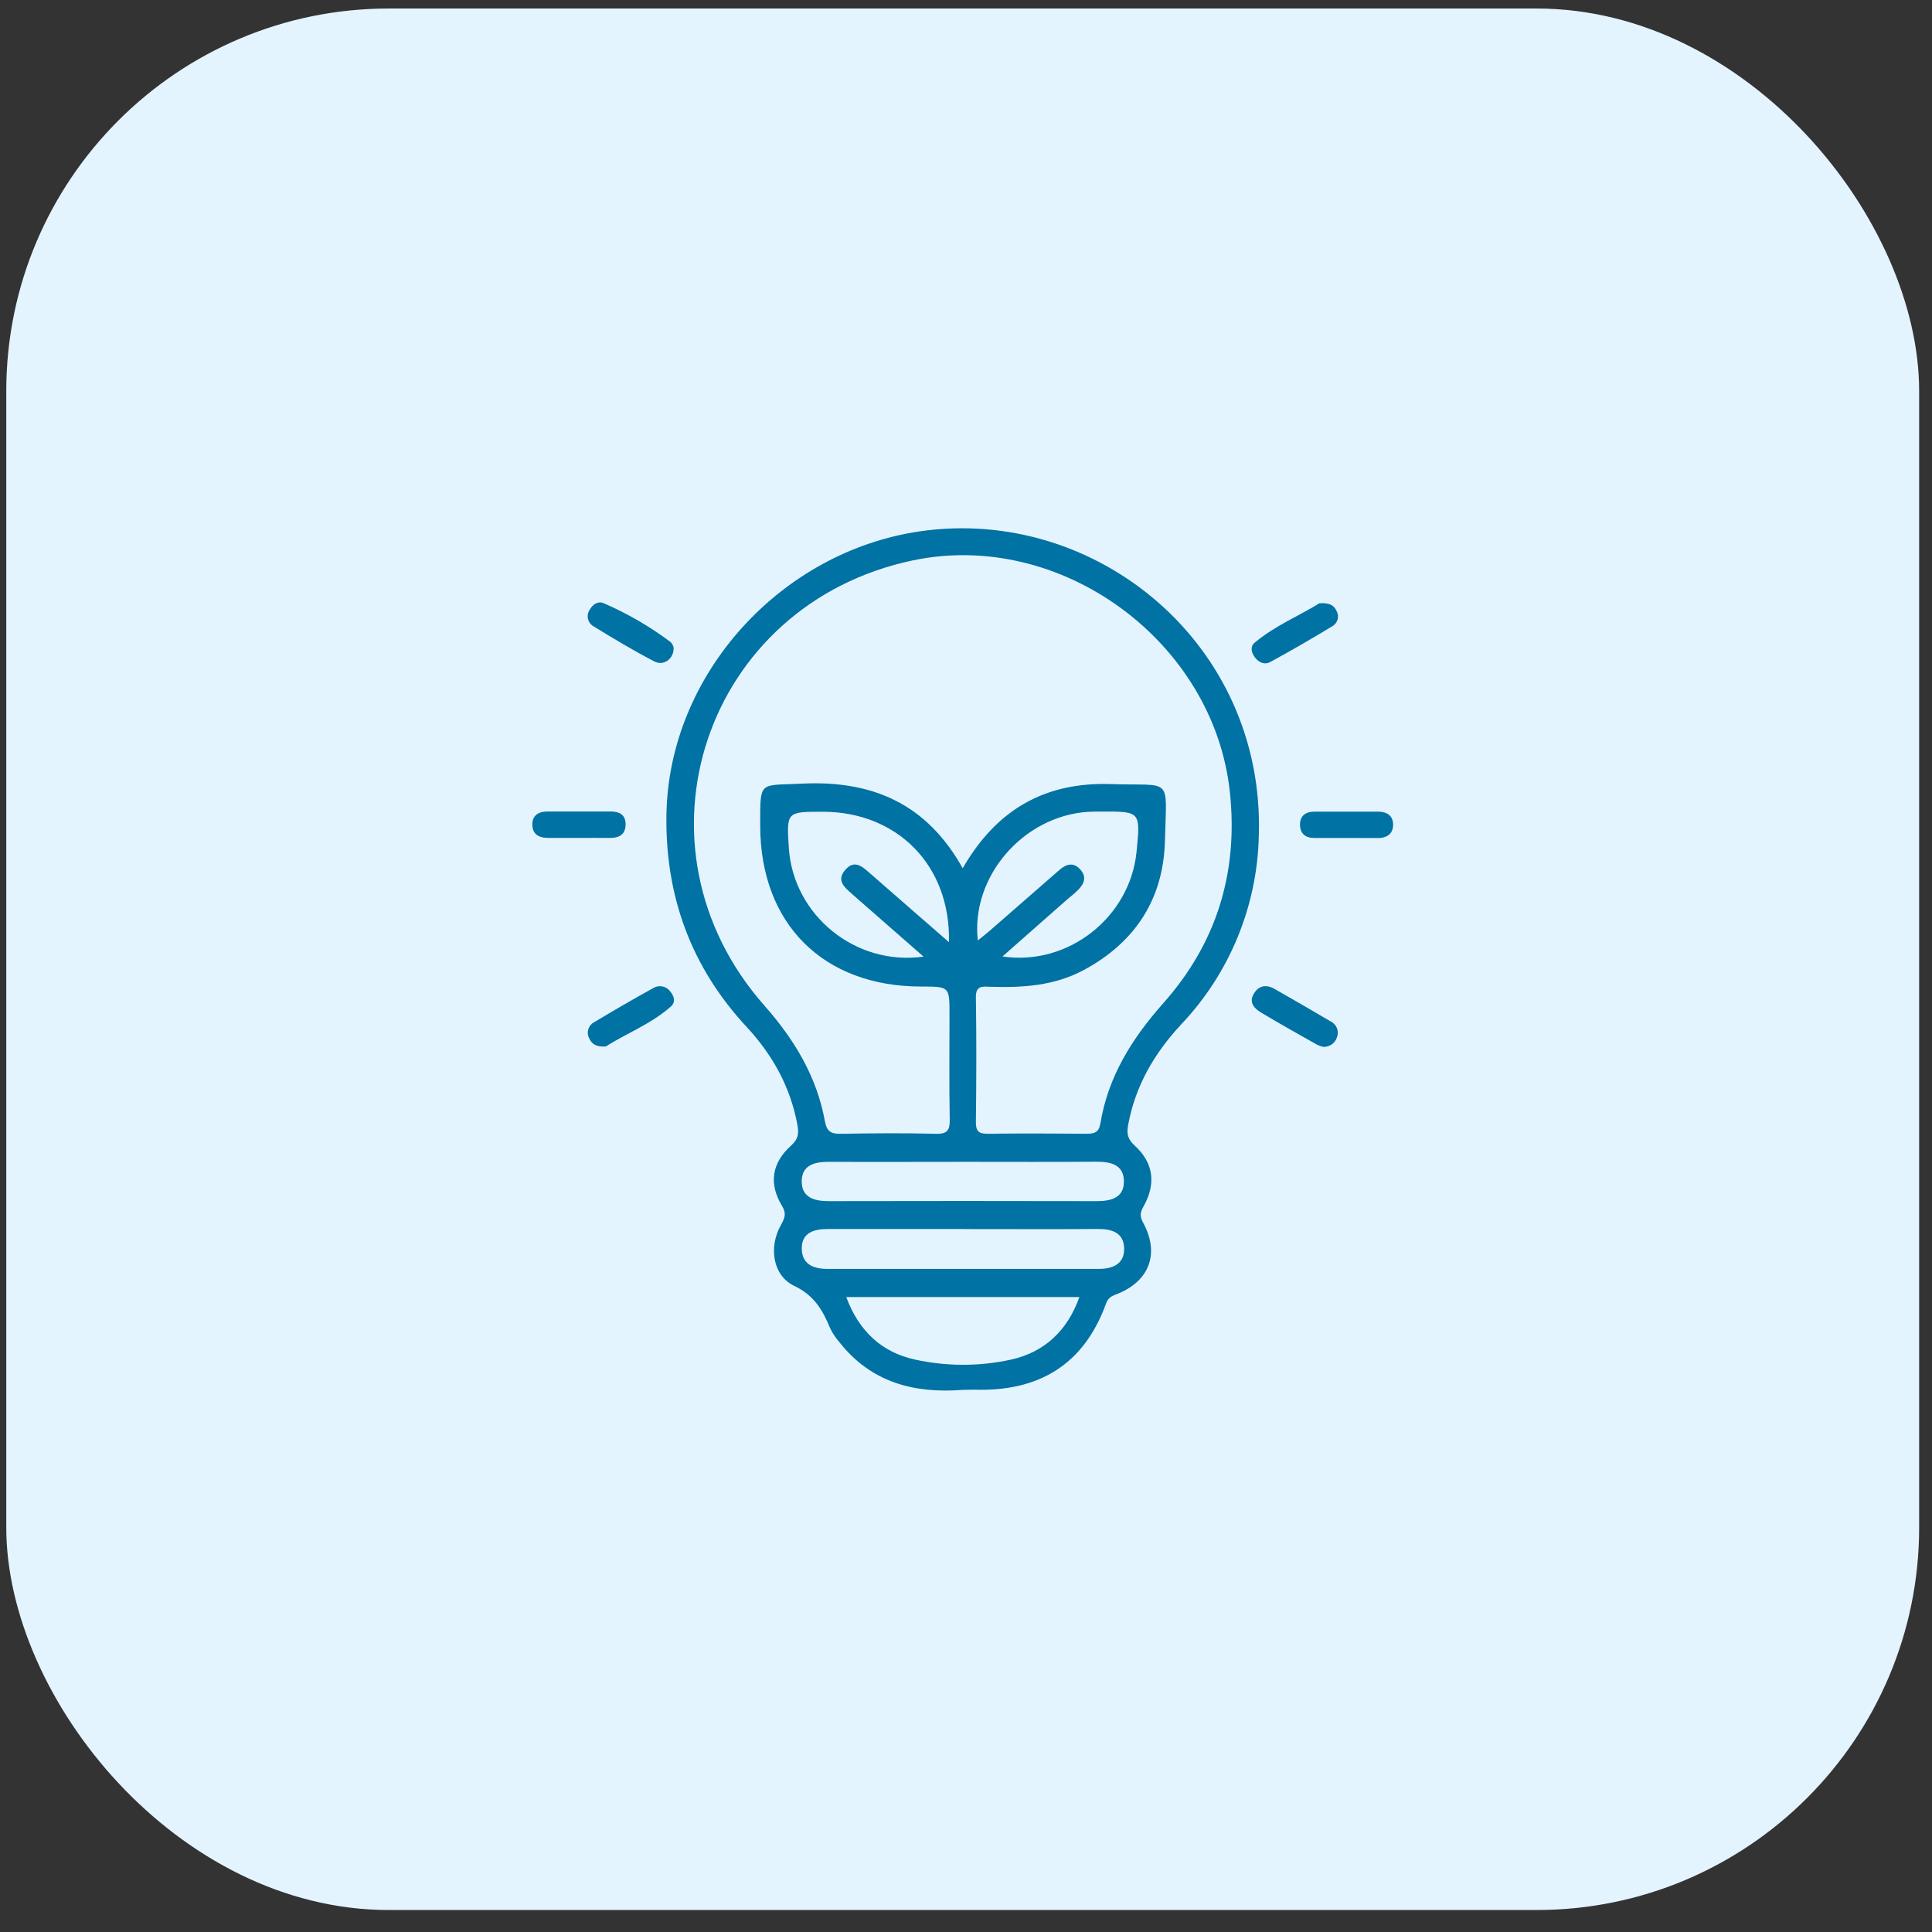
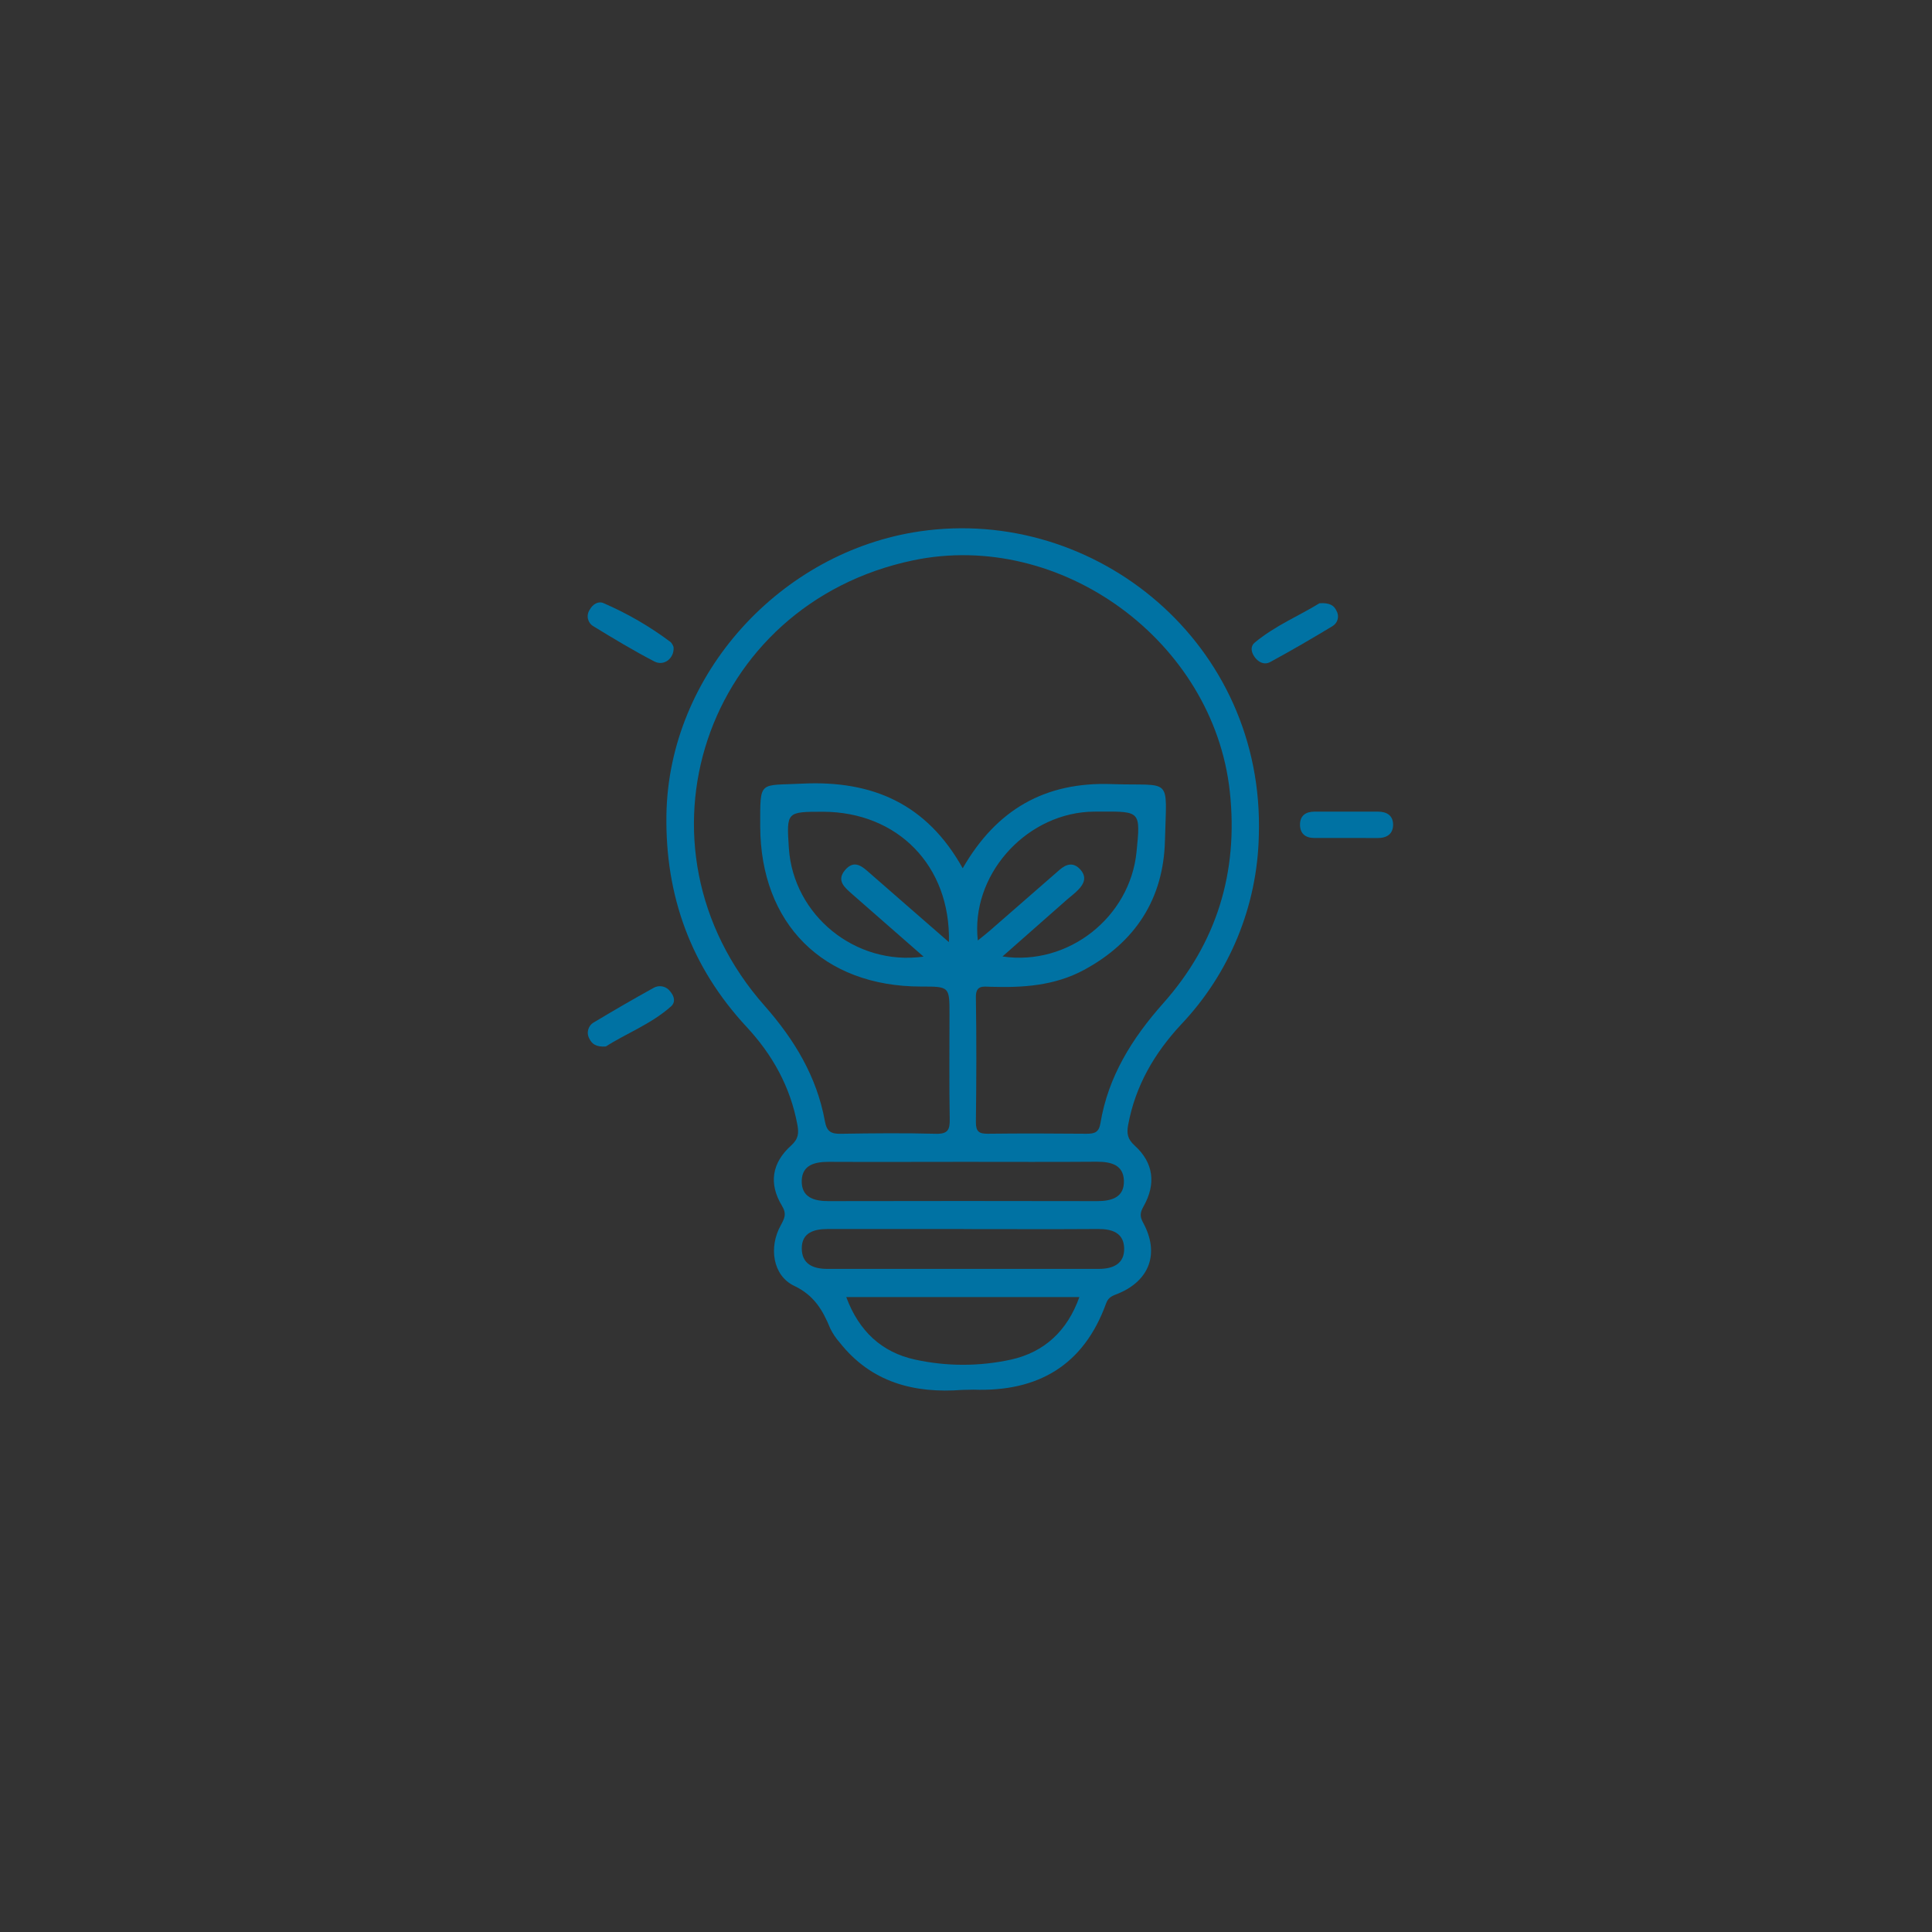
<svg xmlns="http://www.w3.org/2000/svg" width="101" height="101" viewBox="0 0 101 101" fill="none">
  <rect x="0" y="0" width="101" height="101" fill="#333333" stroke="none" />
  <g clip-path="url(#clip0_6524_2954)">
-     <rect x="0.328" y="0.445" width="100" height="99.406" rx="20" fill="#E4F4FF" />
    <path d="M50.318 72.66C47.782 72.855 45.543 72.27 43.893 70.179C43.698 69.96 43.534 69.715 43.405 69.451C43.015 68.505 42.571 67.721 41.517 67.22C40.394 66.685 40.179 65.197 40.815 64.058C41.01 63.695 41.139 63.463 40.877 63.032C40.181 61.879 40.345 60.797 41.359 59.884C41.749 59.533 41.765 59.23 41.683 58.789C41.316 56.816 40.39 55.148 39.03 53.683C36.13 50.562 34.772 46.842 34.839 42.6C34.954 35.242 40.825 28.829 48.102 27.775C57.289 26.445 66.131 33.654 65.808 43.69C65.728 47.367 64.282 50.882 61.752 53.55C60.344 55.064 59.355 56.763 58.977 58.807C58.893 59.258 58.944 59.552 59.326 59.895C60.301 60.783 60.447 61.881 59.786 63.059C59.607 63.377 59.57 63.572 59.759 63.919C60.629 65.511 60.104 66.945 58.452 67.626C58.191 67.733 57.951 67.787 57.824 68.138C56.654 71.378 54.262 72.767 50.898 72.648C50.708 72.654 50.513 72.66 50.318 72.66ZM50.328 45.391C52.099 42.313 54.635 40.871 58.097 40.99C61.317 41.102 60.986 40.524 60.9 43.959C60.822 46.981 59.363 49.249 56.671 50.704C55.122 51.541 53.457 51.639 51.758 51.586C51.368 51.572 51.005 51.508 51.017 52.144C51.052 54.319 51.044 56.496 51.017 58.67C51.017 59.156 51.184 59.273 51.637 59.269C53.357 59.248 55.08 59.254 56.8 59.269C57.206 59.269 57.446 59.209 57.526 58.727C57.931 56.279 59.176 54.288 60.812 52.446C63.605 49.304 64.746 45.6 64.292 41.386C63.442 33.526 55.464 27.678 47.736 29.293C36.828 31.575 32.591 44.234 39.97 52.579C41.531 54.35 42.701 56.285 43.123 58.612C43.222 59.156 43.444 59.279 43.95 59.271C45.606 59.244 47.266 59.228 48.918 59.271C49.556 59.289 49.661 59.061 49.649 58.491C49.616 56.673 49.637 54.855 49.637 53.029C49.637 51.574 49.637 51.574 48.157 51.574C43.037 51.574 39.754 48.295 39.742 43.187C39.742 40.743 39.66 41.086 41.964 40.965C45.608 40.794 48.446 42.017 50.328 45.391ZM51.118 49.165C51.342 48.982 51.541 48.832 51.728 48.668L55.395 45.469C55.764 45.149 56.141 45.063 56.496 45.479C56.818 45.855 56.673 46.204 56.373 46.509C56.191 46.704 55.983 46.85 55.788 47.022L52.407 50.002C55.85 50.515 59.074 47.942 59.414 44.541C59.626 42.418 59.626 42.418 57.565 42.428C57.336 42.428 57.11 42.428 56.884 42.44C53.498 42.658 50.742 45.826 51.118 49.165ZM48.282 50.01C46.952 48.84 45.73 47.784 44.517 46.714C44.147 46.386 43.723 46.031 44.17 45.494C44.66 44.909 45.079 45.299 45.483 45.656C46.19 46.276 46.9 46.895 47.611 47.513L49.608 49.253C49.7 45.245 46.913 42.446 43.025 42.436C41.114 42.436 41.114 42.436 41.24 44.346C41.476 47.837 44.71 50.509 48.282 50.01ZM50.383 64.249C48.015 64.249 45.648 64.249 43.281 64.249C42.541 64.249 41.915 64.444 41.915 65.26C41.915 66.075 42.5 66.334 43.24 66.334H57.444C58.185 66.334 58.786 66.071 58.768 65.261C58.751 64.452 58.138 64.243 57.403 64.249C55.054 64.265 52.719 64.253 50.385 64.253L50.383 64.249ZM56.429 67.807H44.24C44.896 69.578 46.086 70.696 47.839 71.076C49.492 71.438 51.203 71.438 52.856 71.076C54.6 70.686 55.795 69.576 56.425 67.811L56.429 67.807ZM50.427 60.738C48.057 60.738 45.686 60.75 43.316 60.738C42.582 60.738 41.939 60.908 41.913 61.713C41.886 62.595 42.551 62.794 43.324 62.792C48.005 62.782 52.681 62.782 57.352 62.792C58.132 62.792 58.788 62.587 58.754 61.708C58.723 60.894 58.076 60.732 57.344 60.732C55.041 60.75 52.735 60.738 50.427 60.738Z" fill="#0072A3" />
    <path d="M35.213 33.834C35.256 34.419 34.71 34.838 34.212 34.581C33.122 34.017 32.067 33.379 31.021 32.739C30.95 32.698 30.888 32.642 30.839 32.575C30.79 32.508 30.756 32.432 30.737 32.352C30.719 32.271 30.718 32.188 30.733 32.106C30.748 32.025 30.78 31.948 30.826 31.879C30.98 31.596 31.269 31.405 31.554 31.532C32.8 32.07 33.979 32.755 35.065 33.571C35.133 33.646 35.184 33.736 35.213 33.834Z" fill="#0072A3" />
    <path d="M68.977 31.537C69.504 31.5 69.744 31.648 69.873 31.941C69.946 32.071 69.967 32.224 69.93 32.37C69.894 32.515 69.804 32.64 69.678 32.721C68.599 33.374 67.51 34.01 66.403 34.609C66.094 34.777 65.771 34.625 65.564 34.312C65.402 34.067 65.369 33.786 65.585 33.6C66.662 32.703 67.953 32.173 68.977 31.537Z" fill="#0072A3" />
-     <path d="M69.167 54.726C69.061 54.703 68.959 54.667 68.862 54.621C67.875 54.063 66.885 53.511 65.913 52.926C65.57 52.719 65.279 52.409 65.54 51.96C65.802 51.512 66.196 51.453 66.629 51.697C67.613 52.257 68.594 52.826 69.572 53.402C69.721 53.475 69.836 53.602 69.895 53.757C69.954 53.911 69.952 54.083 69.89 54.236C69.841 54.386 69.743 54.516 69.612 54.605C69.481 54.693 69.324 54.736 69.167 54.726Z" fill="#0072A3" />
    <path d="M31.675 54.707C31.16 54.746 30.936 54.571 30.805 54.288C30.765 54.216 30.74 54.136 30.732 54.054C30.723 53.972 30.731 53.89 30.754 53.811C30.778 53.732 30.817 53.658 30.869 53.595C30.921 53.531 30.986 53.478 31.058 53.44C32.084 52.823 33.121 52.224 34.168 51.643C34.312 51.56 34.481 51.535 34.643 51.571C34.805 51.607 34.948 51.702 35.043 51.838C35.258 52.092 35.324 52.4 35.073 52.618C34.019 53.551 32.699 54.042 31.675 54.707Z" fill="#0072A3" />
-     <path d="M30.229 43.805C29.712 43.805 29.194 43.805 28.669 43.805C28.144 43.805 27.824 43.596 27.828 43.087C27.828 42.627 28.162 42.422 28.618 42.422C29.72 42.422 30.822 42.422 31.924 42.422C32.379 42.422 32.705 42.597 32.705 43.085C32.705 43.62 32.377 43.811 31.88 43.805C31.331 43.799 30.781 43.805 30.229 43.805Z" fill="#0072A3" />
    <path d="M70.356 43.807H68.704C68.24 43.807 67.959 43.573 67.961 43.103C67.963 42.633 68.269 42.428 68.728 42.43C69.828 42.43 70.928 42.43 72.028 42.43C72.482 42.43 72.808 42.613 72.828 43.079C72.841 43.594 72.506 43.817 72.006 43.811C71.456 43.805 70.908 43.809 70.356 43.807Z" fill="#0072A3" />
  </g>
  <defs>
    <clipPath id="clip0_6524_2954">
      <rect width="100" height="100" fill="white" transform="translate(0.328 0.148)" />
    </clipPath>
  </defs>
</svg>